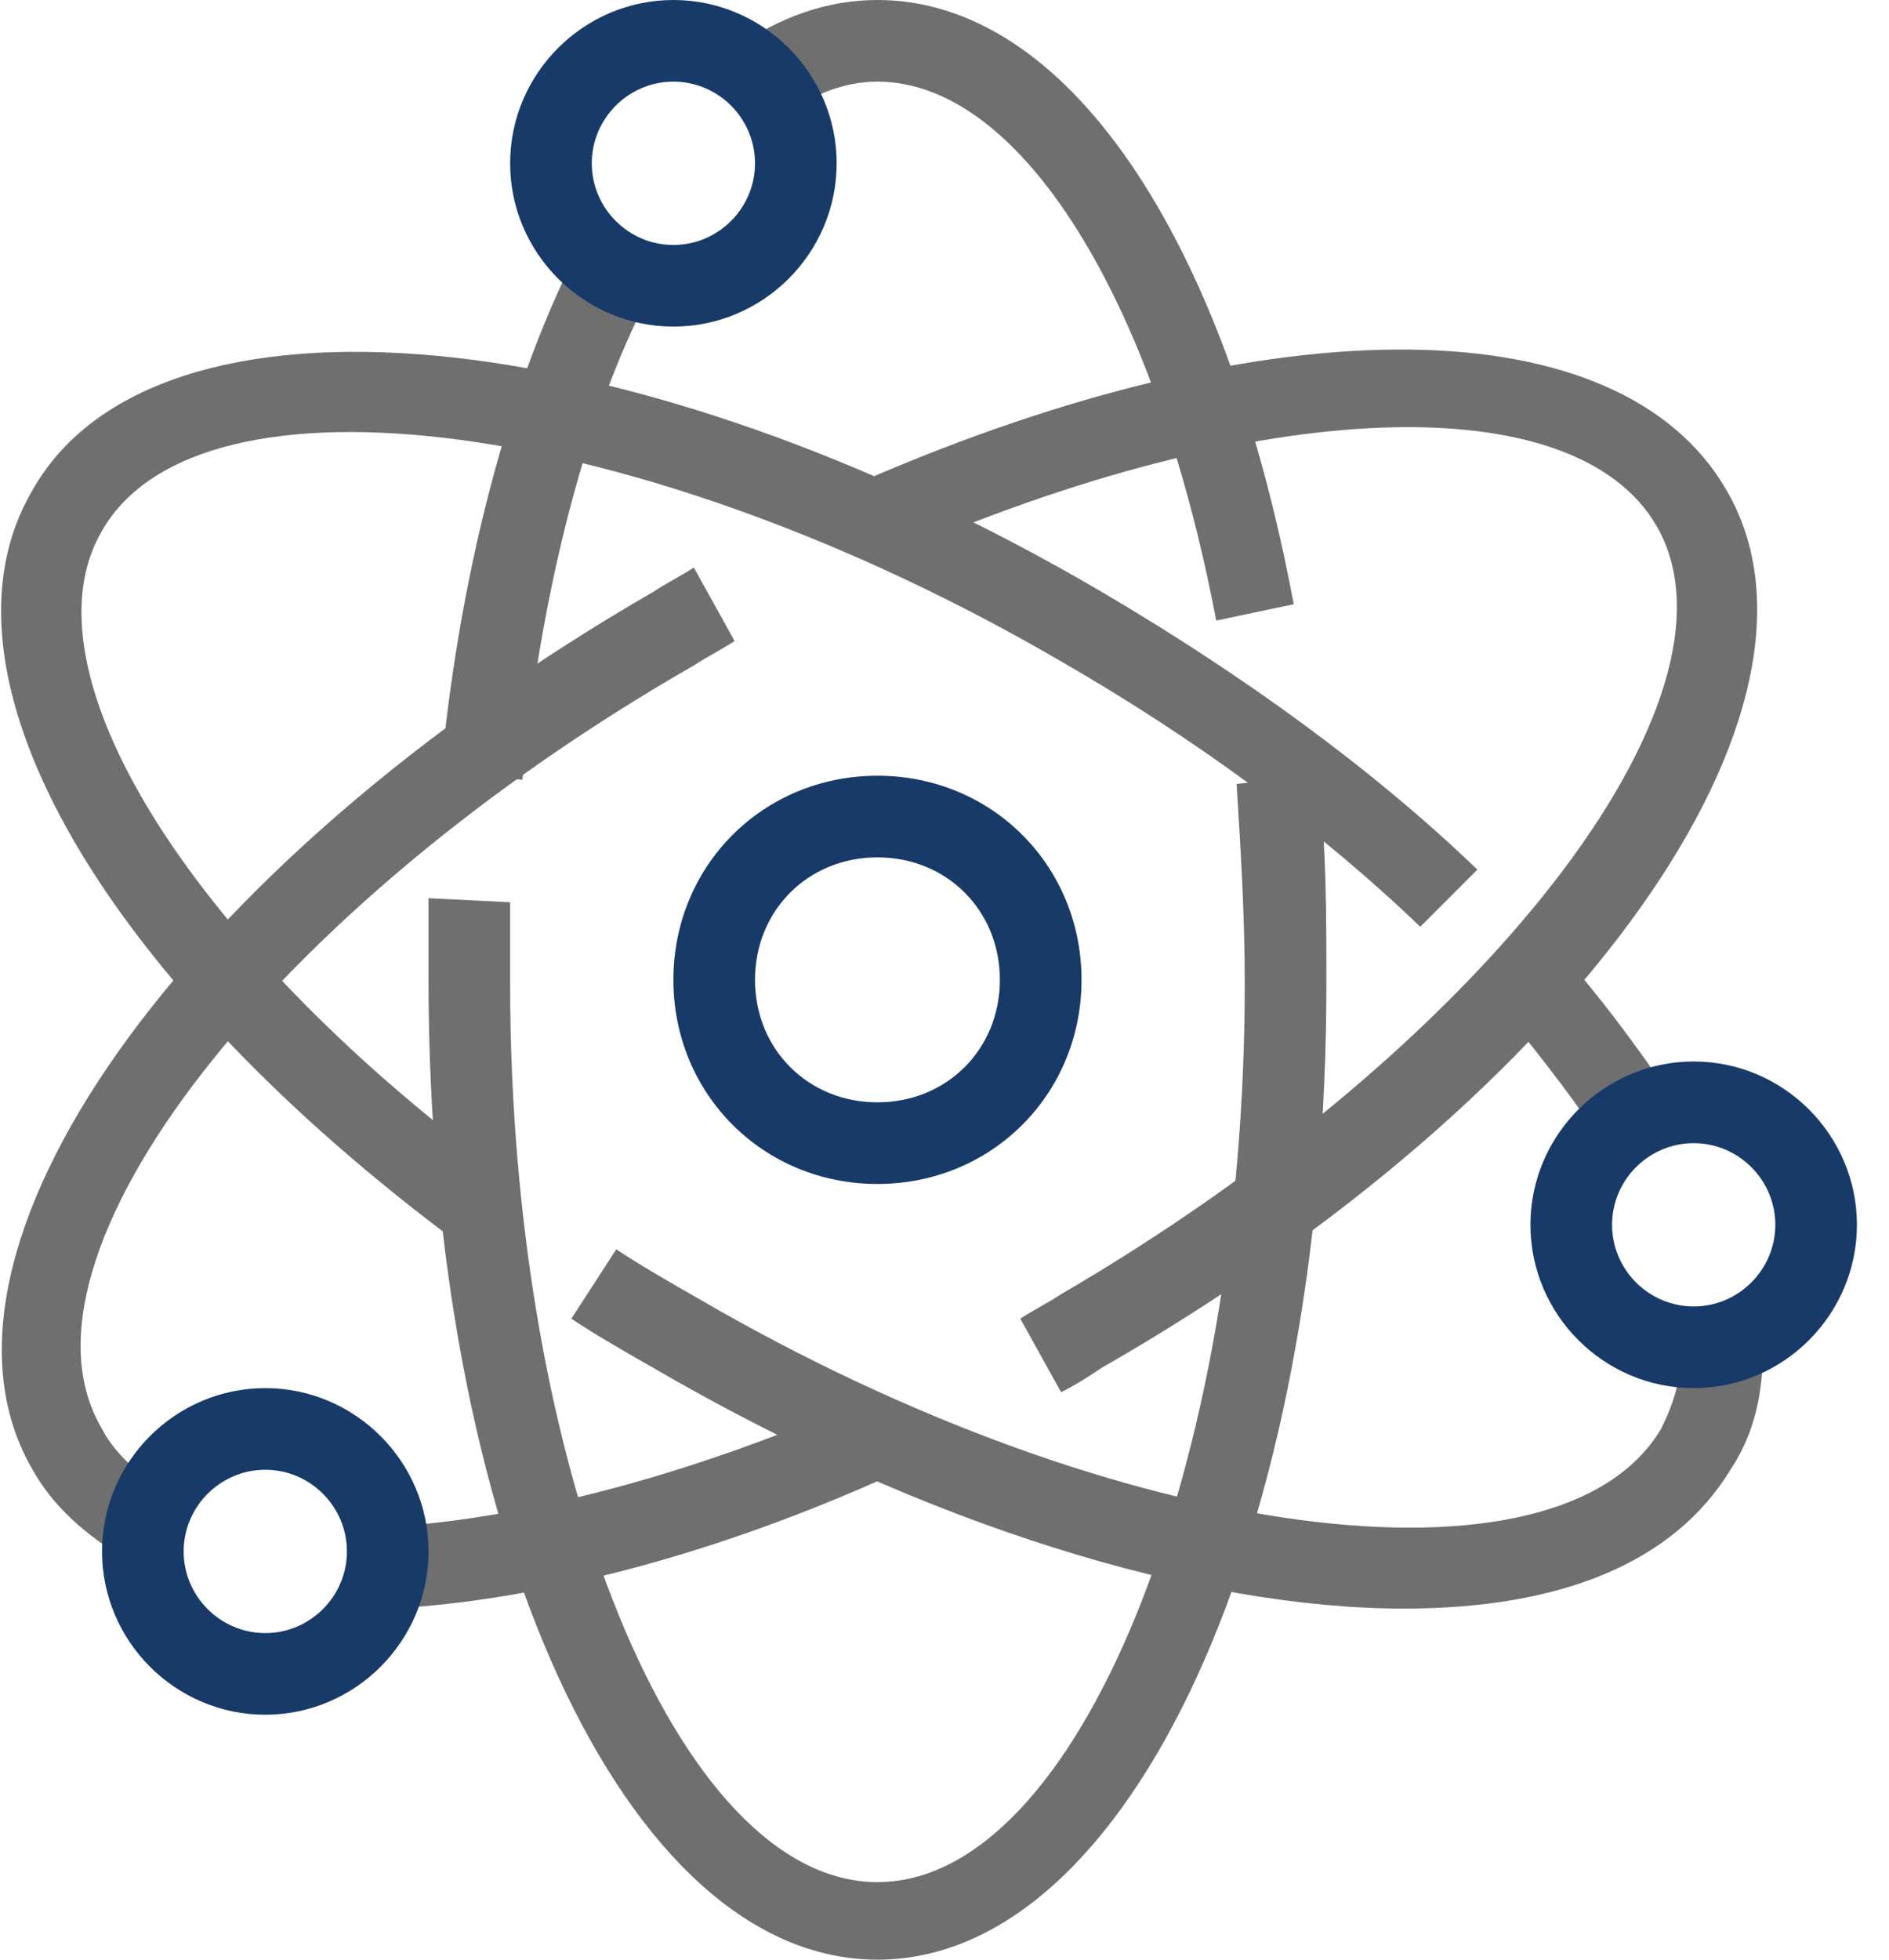
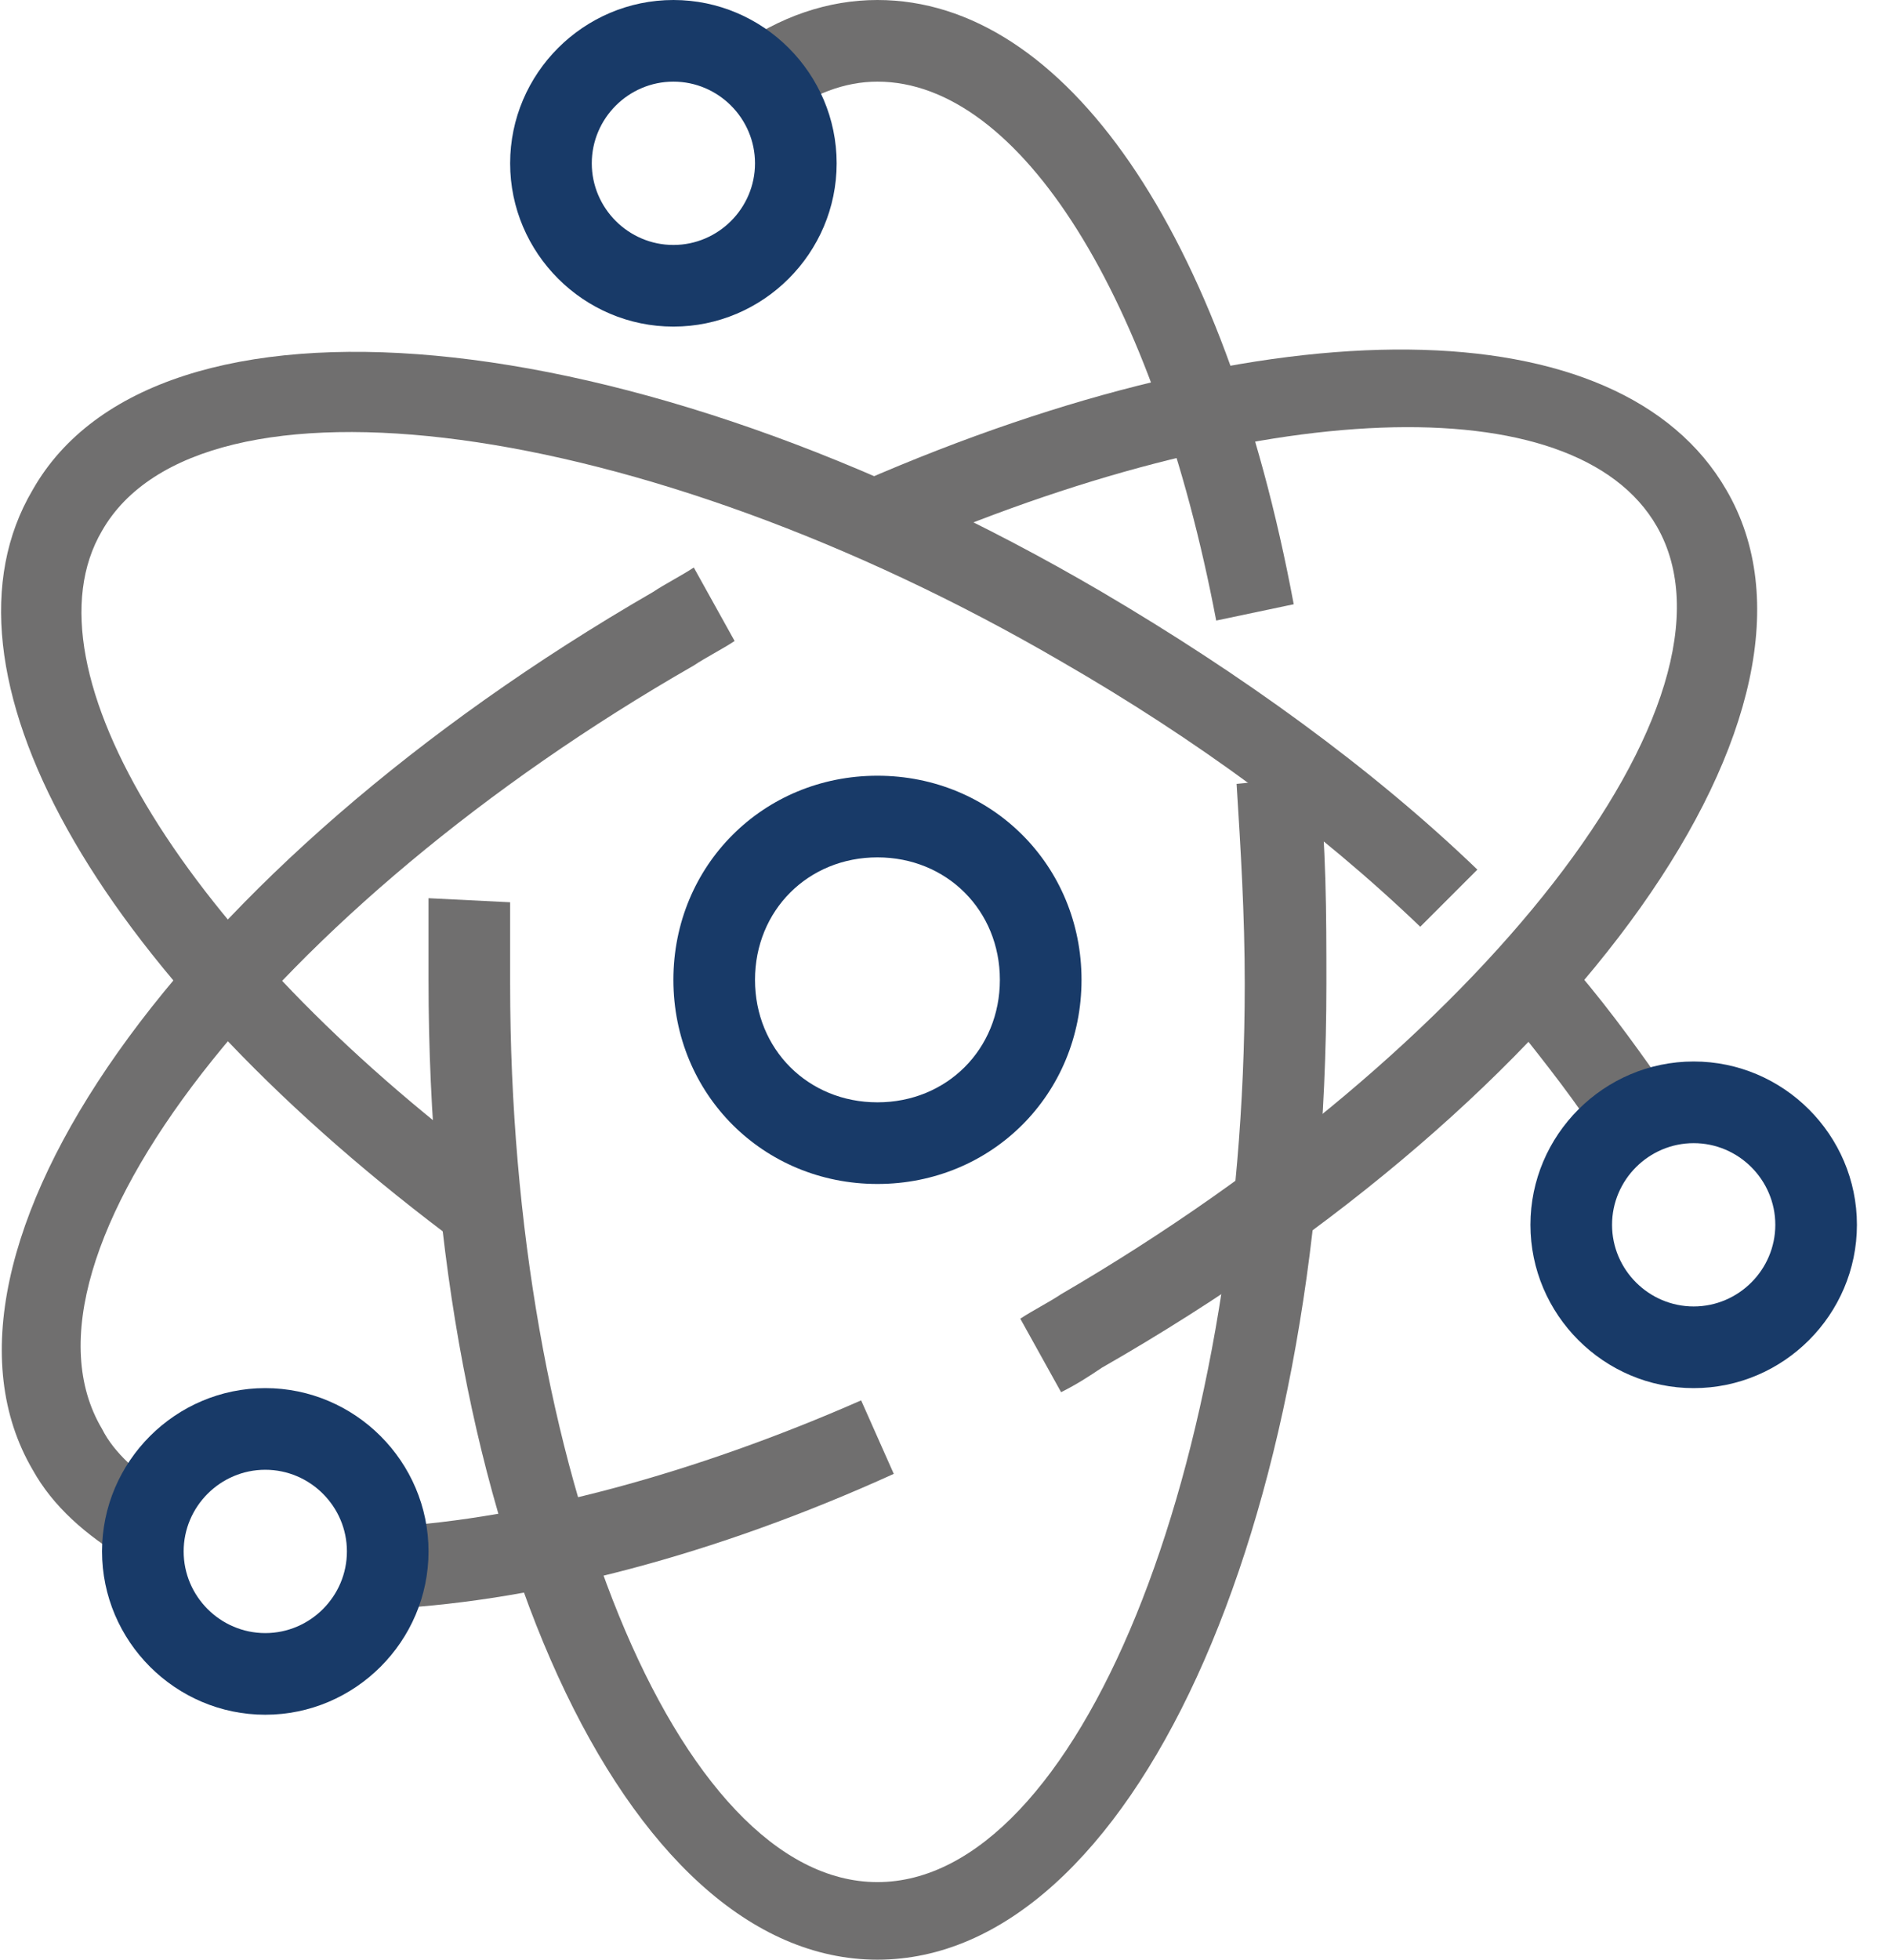
<svg xmlns="http://www.w3.org/2000/svg" width="54" height="56" viewBox="0 0 54 56" fill="none">
  <g clip-path="url(#clip0_28_34)">
    <path d="M34.767 17.733C33.017 8.517 29.167 2.333 25.083 2.333C24.15 2.333 23.217 2.683 22.283 3.383L21 1.4C22.283 0.467 23.683 0 25.083 0C30.45 0 35 6.65 36.983 17.267L34.767 17.733Z" fill="#706F6F" />
-     <path d="M14.933 22.283L12.6 22.05C13.183 15.983 14.7 10.383 16.917 6.417L19.017 7.583C16.917 11.2 15.517 16.45 14.933 22.283Z" fill="#706F6F" />
    <path d="M25.083 56C17.85 56 12.25 43.75 12.25 28C12.25 27.183 12.25 26.367 12.25 25.667L14.583 25.783C14.583 26.483 14.583 27.3 14.583 28.117C14.583 42 19.367 53.783 25.083 53.783C30.8 53.783 35.583 42 35.583 28.117C35.583 26.133 35.467 24.267 35.35 22.4L37.683 22.167C37.917 24.15 37.917 26.133 37.917 28.117C37.917 43.75 32.317 56 25.083 56Z" fill="#706F6F" />
    <path d="M12.717 35.233C2.683 27.65 -2.1 19.133 0.933 14C4.433 7.817 17.967 8.983 31.5 16.917C35.467 19.25 39.2 21.933 42.233 24.85L40.6 26.483C37.683 23.683 34.183 21.117 30.333 18.9C18.317 11.9 5.717 10.267 2.917 15.167C0.583 19.133 5.367 26.833 14.117 33.367L12.717 35.233Z" fill="#706F6F" />
-     <path d="M40.133 45.967C34.3 45.967 26.483 43.633 18.667 39.083C17.85 38.617 17.033 38.15 16.333 37.683L17.617 35.7C18.317 36.167 19.133 36.633 19.95 37.1C31.967 44.1 44.567 45.733 47.483 40.833C47.833 40.133 48.067 39.433 48.067 38.5H50.4C50.4 39.783 50.167 40.95 49.467 42C47.833 44.683 44.567 45.967 40.133 45.967Z" fill="#706F6F" />
    <path d="M45.5 32.2C44.8 31.15 43.867 29.983 42.933 28.817L44.683 27.3C45.733 28.467 46.667 29.75 47.483 30.917L45.5 32.2Z" fill="#706F6F" />
    <path d="M11.2 45.967L11.083 43.633C15.05 43.4 19.833 42.117 24.617 40.017L25.55 42.117C20.417 44.45 15.4 45.733 11.2 45.967Z" fill="#706F6F" />
    <path d="M3.617 44.567C2.45 43.867 1.517 43.05 0.933 42C-2.683 35.817 5.133 24.733 18.667 16.917C19.017 16.683 19.483 16.45 19.833 16.217L21 18.317C20.65 18.55 20.183 18.783 19.833 19.017C7.817 25.9 -7.33919e-05 35.933 2.917 40.833C3.267 41.533 3.967 42.117 4.667 42.583L3.617 44.567Z" fill="#706F6F" />
    <path d="M30.333 39.783L29.167 37.683C29.517 37.45 29.983 37.217 30.333 36.983C42.35 29.983 50.167 19.95 47.367 15.05C45.033 10.967 35.933 11.317 25.55 15.867L24.617 13.767C36.4 8.633 46.317 8.75 49.35 14C52.967 20.183 45.15 31.267 31.5 39.083C31.15 39.317 30.8 39.55 30.333 39.783Z" fill="#706F6F" />
    <path d="M19.25 9.333C16.683 9.333 14.583 7.233 14.583 4.667C14.583 2.1 16.683 0 19.25 0C21.817 0 23.917 2.1 23.917 4.667C23.917 7.233 21.817 9.333 19.25 9.333ZM19.25 2.333C17.967 2.333 16.917 3.383 16.917 4.667C16.917 5.95 17.967 7 19.25 7C20.533 7 21.583 5.95 21.583 4.667C21.583 3.383 20.533 2.333 19.25 2.333Z" fill="#183A68" />
    <path d="M7.583 49C5.017 49 2.917 46.9 2.917 44.333C2.917 41.767 5.017 39.667 7.583 39.667C10.15 39.667 12.25 41.767 12.25 44.333C12.25 46.9 10.15 49 7.583 49ZM7.583 42C6.3 42 5.25 43.05 5.25 44.333C5.25 45.617 6.3 46.667 7.583 46.667C8.867 46.667 9.917 45.617 9.917 44.333C9.917 43.05 8.867 42 7.583 42Z" fill="#183A68" />
    <path d="M48.417 39.667C45.85 39.667 43.75 37.567 43.75 35C43.75 32.433 45.85 30.333 48.417 30.333C50.983 30.333 53.083 32.433 53.083 35C53.083 37.567 50.983 39.667 48.417 39.667ZM48.417 32.667C47.133 32.667 46.083 33.717 46.083 35C46.083 36.283 47.133 37.333 48.417 37.333C49.7 37.333 50.75 36.283 50.75 35C50.75 33.717 49.7 32.667 48.417 32.667Z" fill="#183A68" />
    <path d="M25.083 33.833C21.817 33.833 19.25 31.267 19.25 28C19.25 24.733 21.817 22.167 25.083 22.167C28.35 22.167 30.917 24.733 30.917 28C30.917 31.267 28.35 33.833 25.083 33.833ZM25.083 24.5C23.1 24.5 21.583 26.017 21.583 28C21.583 29.983 23.1 31.5 25.083 31.5C27.067 31.5 28.583 29.983 28.583 28C28.583 26.017 27.067 24.5 25.083 24.5Z" fill="#183A68" />
  </g>
  <defs>
    <clipPath id="clip0_28_34">
      <rect width="53.083" height="56" fill="white" />
    </clipPath>
  </defs>
</svg>